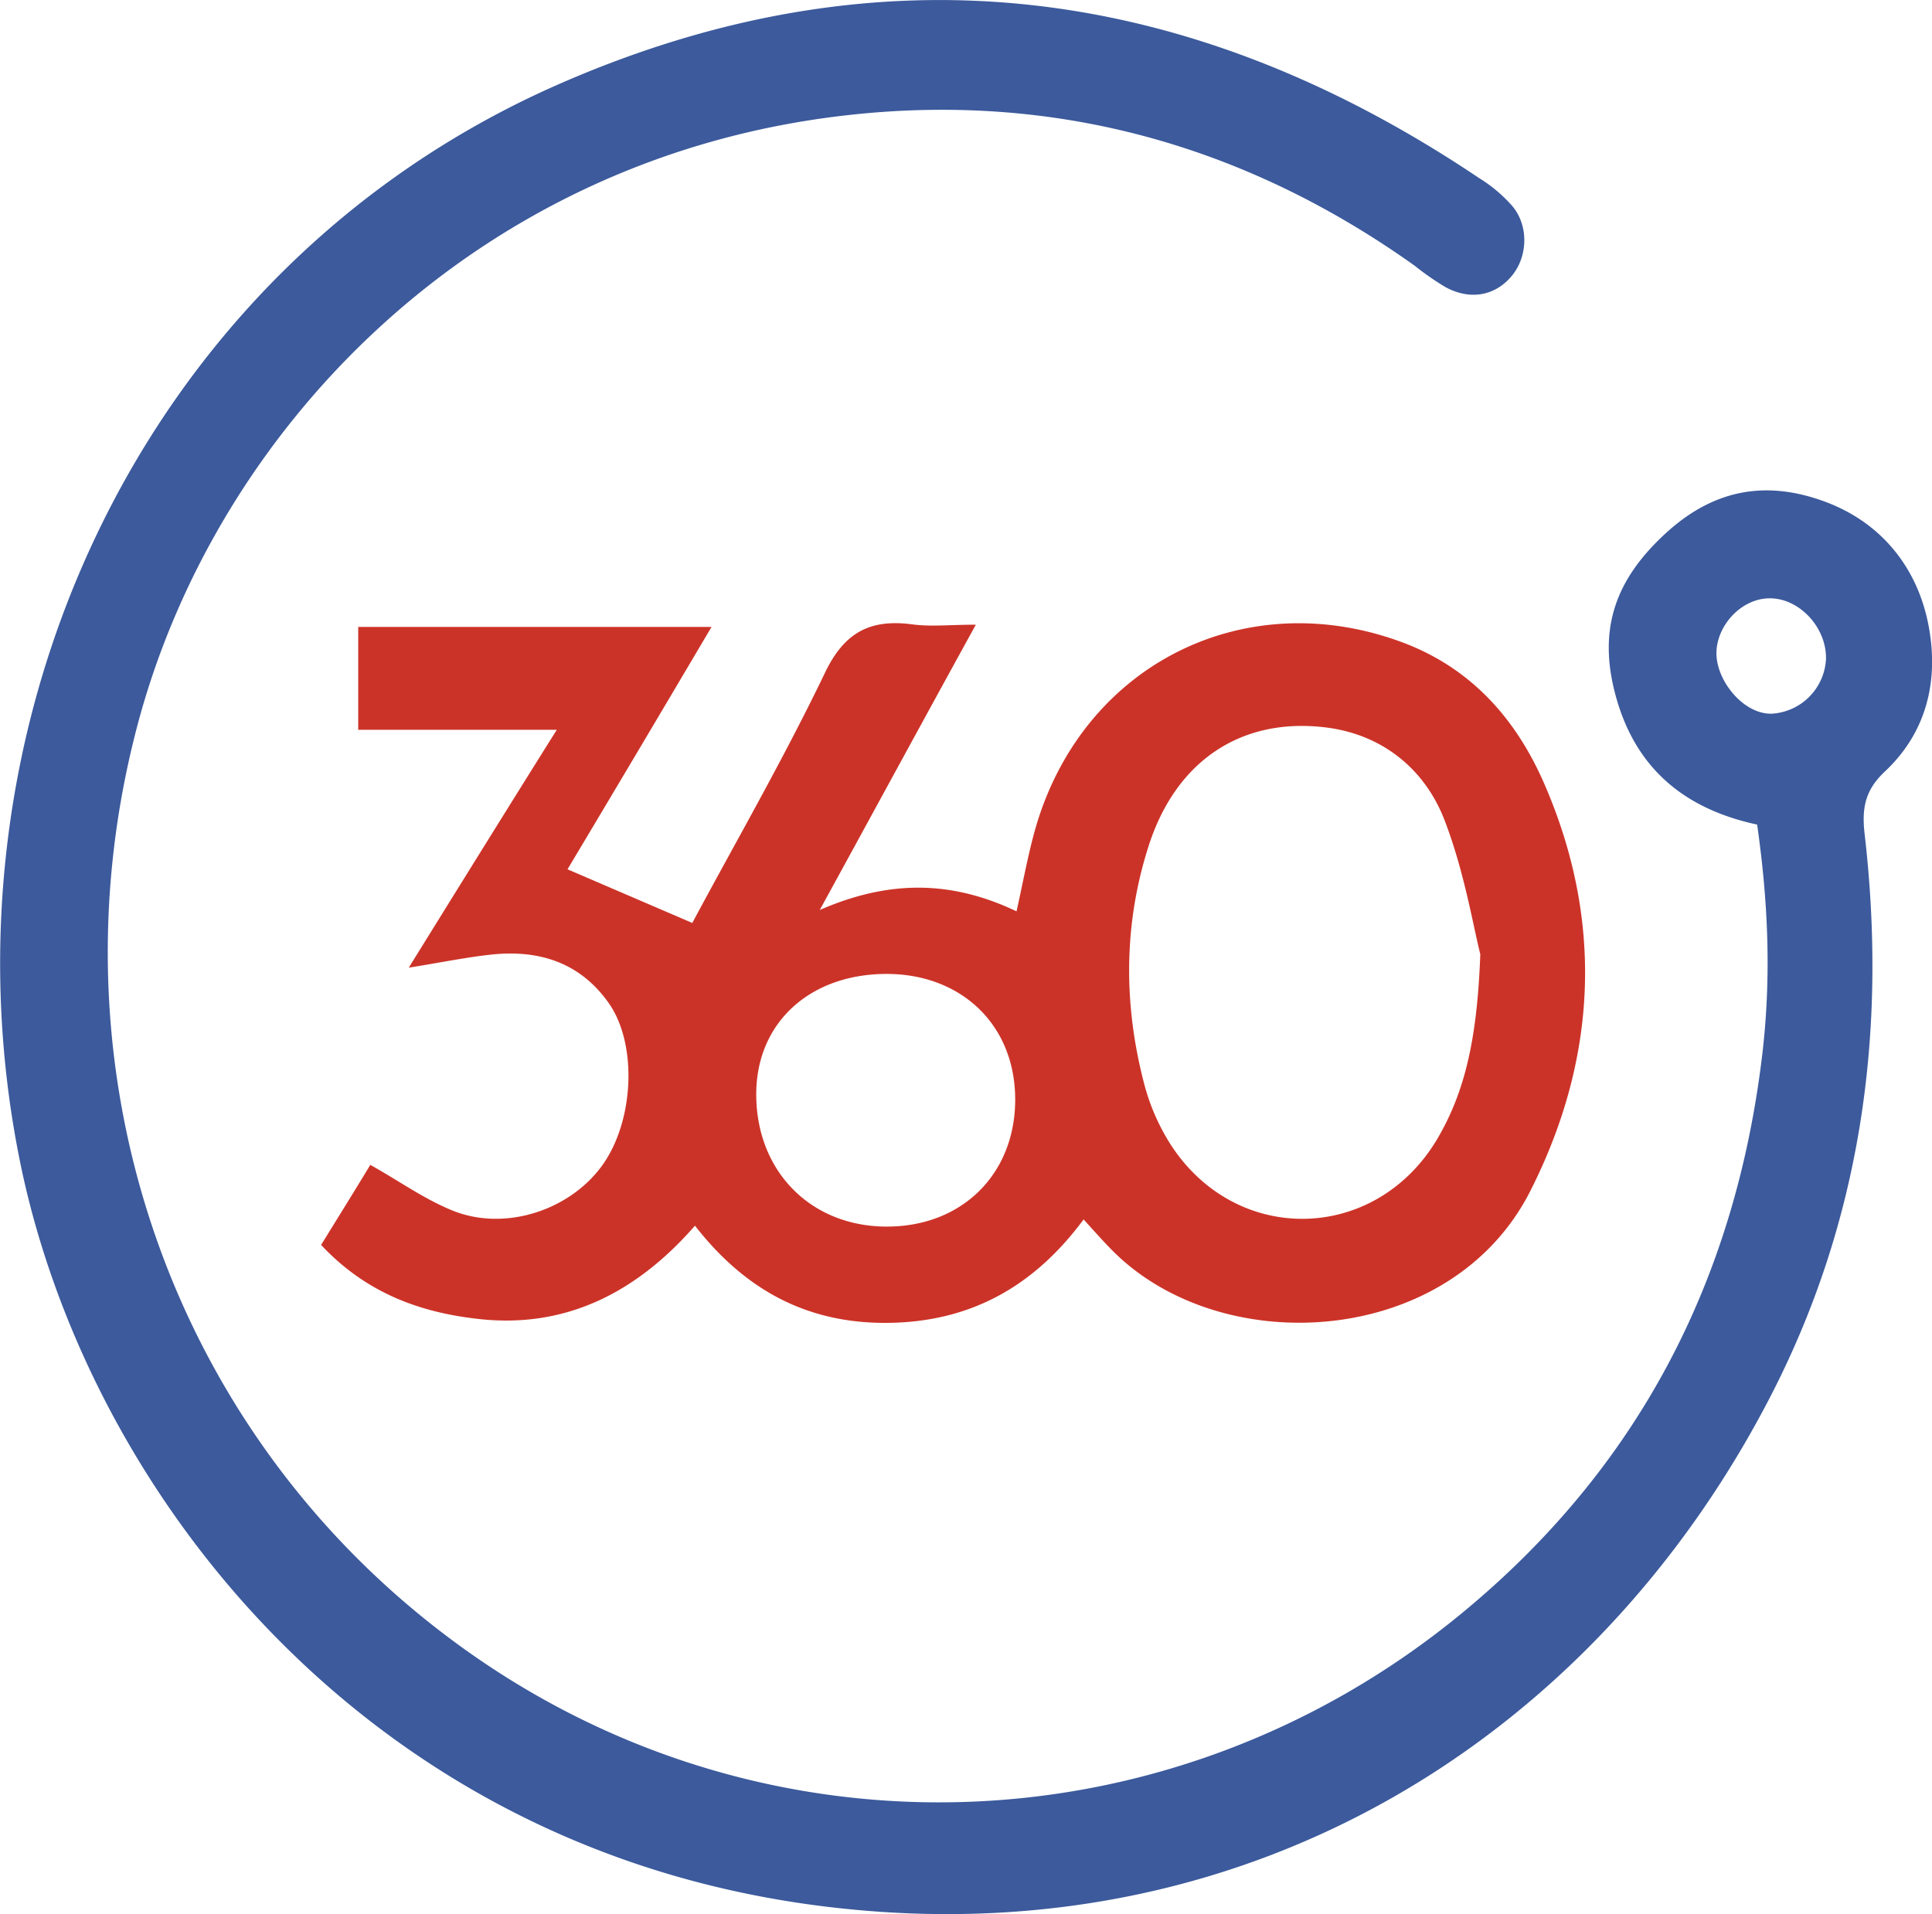
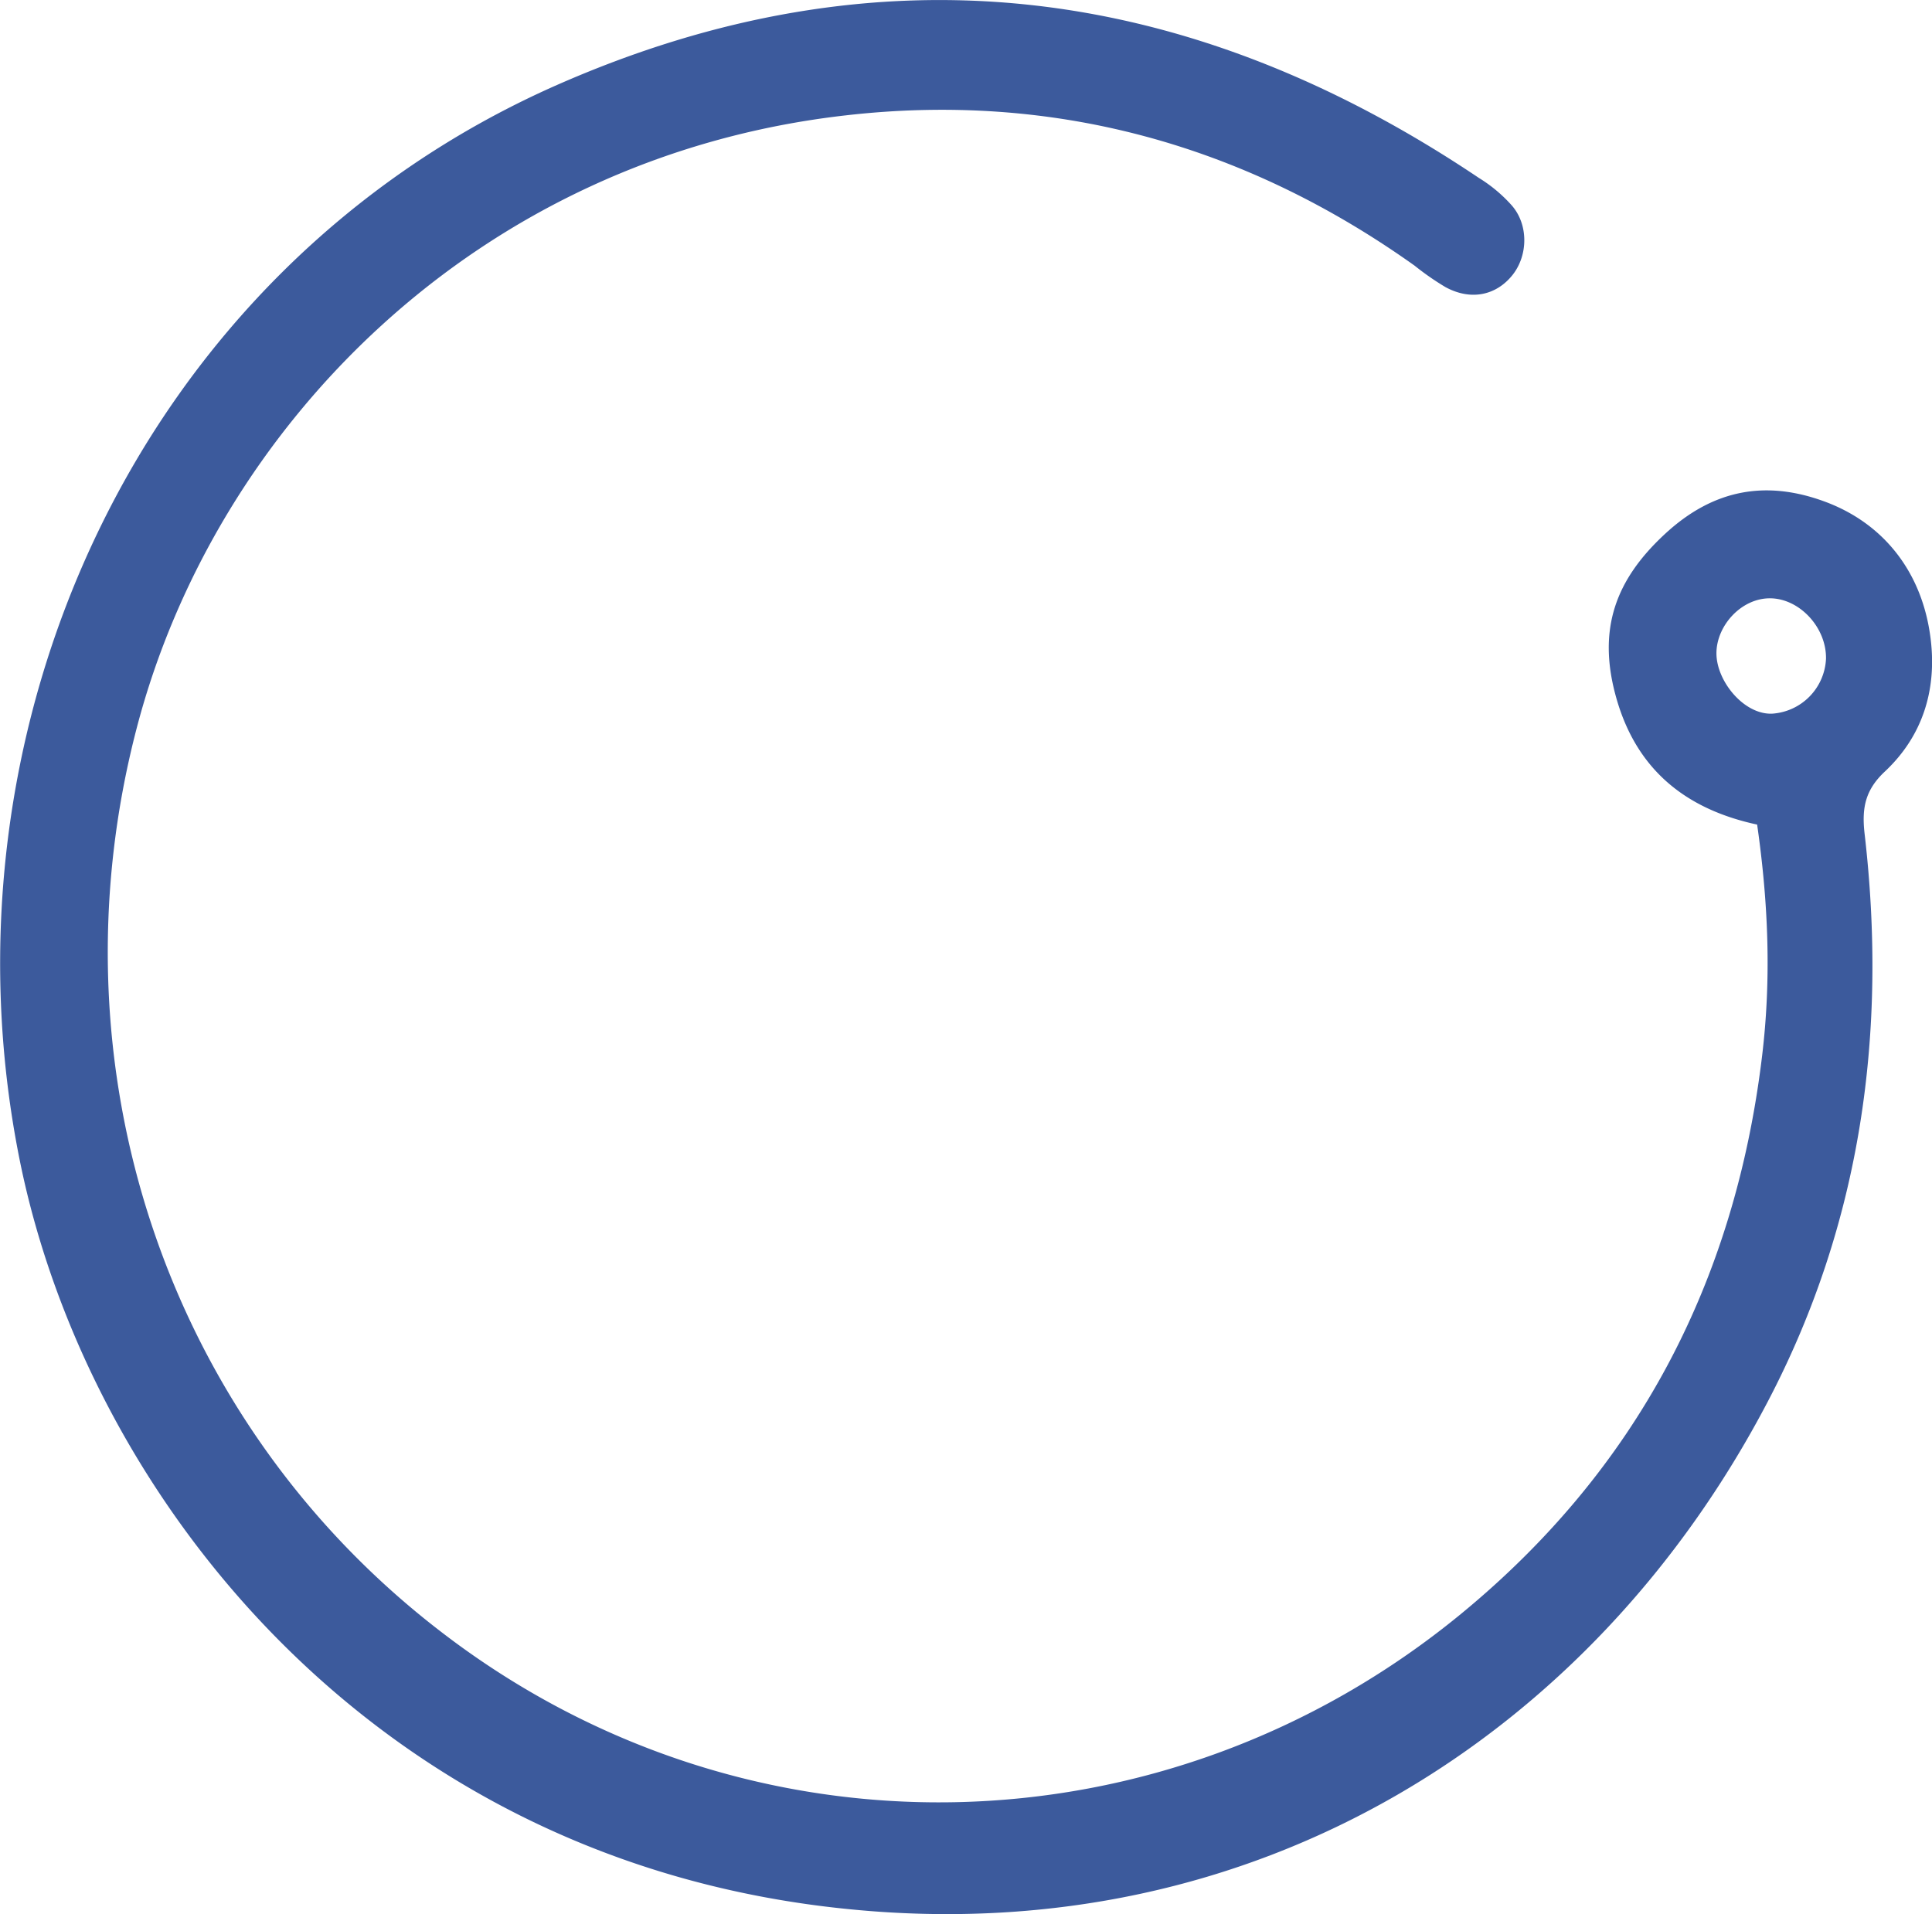
<svg xmlns="http://www.w3.org/2000/svg" viewBox="0 0 432 428.1">
  <defs>
    <style>.a{fill:#3c5a9c;}.b{fill:#cc3328;}</style>
  </defs>
  <title>360</title>
  <path class="a" d="M417.9,209.4c-15.8-3.4-26.8-12.1-31.4-28s0-27,10.8-37,22.6-12.1,35.8-7.2,21.8,15.9,23.6,30.7c1.4,11.4-1.8,21.7-10.2,29.6-4.4,4.1-5.2,8.1-4.6,13.7,5.2,44.5-.7,87.3-21.6,127.2C381,413.5,305.6,460.8,215.4,452c-107.2-10.3-171-93.1-186-167.6C10.1,188.4,55.6,85.7,149.1,44.2c72.3-32,141.4-23.2,206.6,20.6a32.9,32.9,0,0,1,7.3,6.1c3.8,4.3,3.7,11.2.2,15.6s-9.1,5.9-15,2.7a61.2,61.2,0,0,1-6.9-4.8c-38.2-27.2-80.9-38.9-127.2-33.6-82.7,9.4-141,70-158.5,136.9-19.8,75.6,6.4,154.9,68,202.2,68.3,52.6,161.9,50.4,228.1-4,39.3-32.3,61.2-74.1,67.3-124.7C421.1,243.8,420.4,226.9,417.9,209.4Zm15.4-37.1c.1-7-5.9-13.4-12.4-13.5s-12.1,6.1-12.1,12.3,6.1,13.7,12.4,13.5A12.9,12.9,0,0,0,433.3,172.3Z" transform="translate(-25 -25)" />
-   <path class="b" d="M151.9,219.4l27.9,12c9.3-17.4,20.1-36.1,29.5-55.6,4.3-9.2,10-12.4,19.5-11.2,4.2.6,8.5.1,14.4.1-12,21.8-22.9,41.9-34.9,63.8,15.6-6.8,29.5-6.6,44,.3,1.5-6.7,2.6-12.9,4.3-18.8,10.7-36.7,47.3-54.8,82.9-41,14.7,5.8,24.4,16.8,30.6,30.8,13.6,30.9,12.1,62-3,91.7-17.5,34.3-67.5,37.8-92.4,14.1-2.3-2.2-4.4-4.6-7.4-7.9-10.6,14.3-24.2,22.5-42.3,23.1s-32.7-6.4-44.6-21.7c-13.1,15-29.1,23.2-48.9,20.8-12.9-1.5-24.8-5.9-34.7-16.5,3.7-6,7.5-12.1,11-17.9,6.3,3.5,12.1,7.7,18.6,10.3,11.7,4.6,26-.2,33.2-10.1s8-27.2,1.5-36.4-15.8-12-26.5-10.8c-5.4.6-10.8,1.7-18.2,2.9,11.4-18.4,21.7-35,33.1-53.2H105.1v-23h79Q167.5,193.3,151.9,219.4Zm204.1,19c-1.6-6.3-3.6-18.6-8-30s-14-19.4-27.2-20.8c-18.3-2-32.9,7.5-39,26.7-5.6,17.5-5.6,35.5-.9,53.3a47.8,47.8,0,0,0,5.7,13.1c14.5,22.8,45.6,22.4,59.6-.7C352.7,269.1,355.3,257,356,238.4Zm-132.5,4.4c-17.2-.1-29.2,10.7-29.4,26.5-.2,17.3,11.9,29.9,29,30s29-11.9,28.9-28.6S239.8,242.9,223.5,242.8Z" transform="translate(-25 -25)" />
</svg>